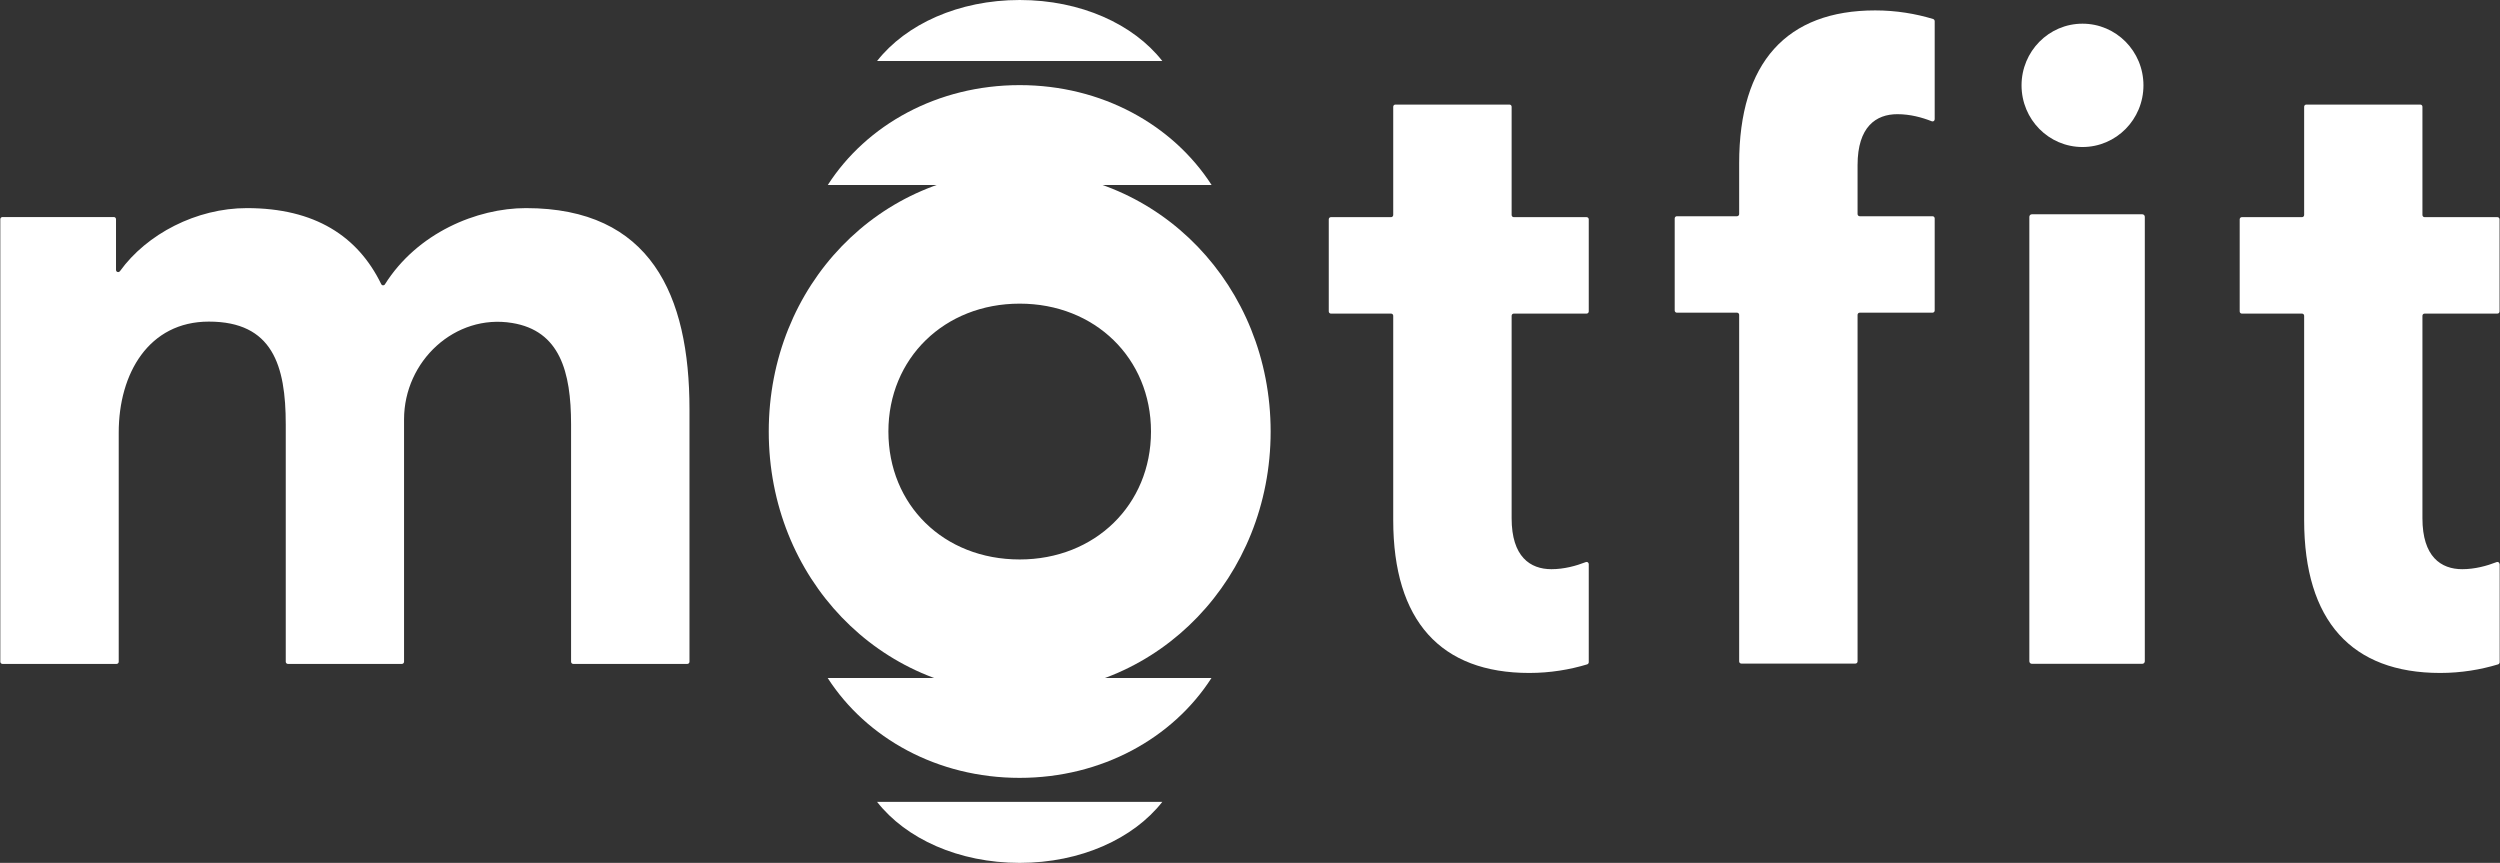
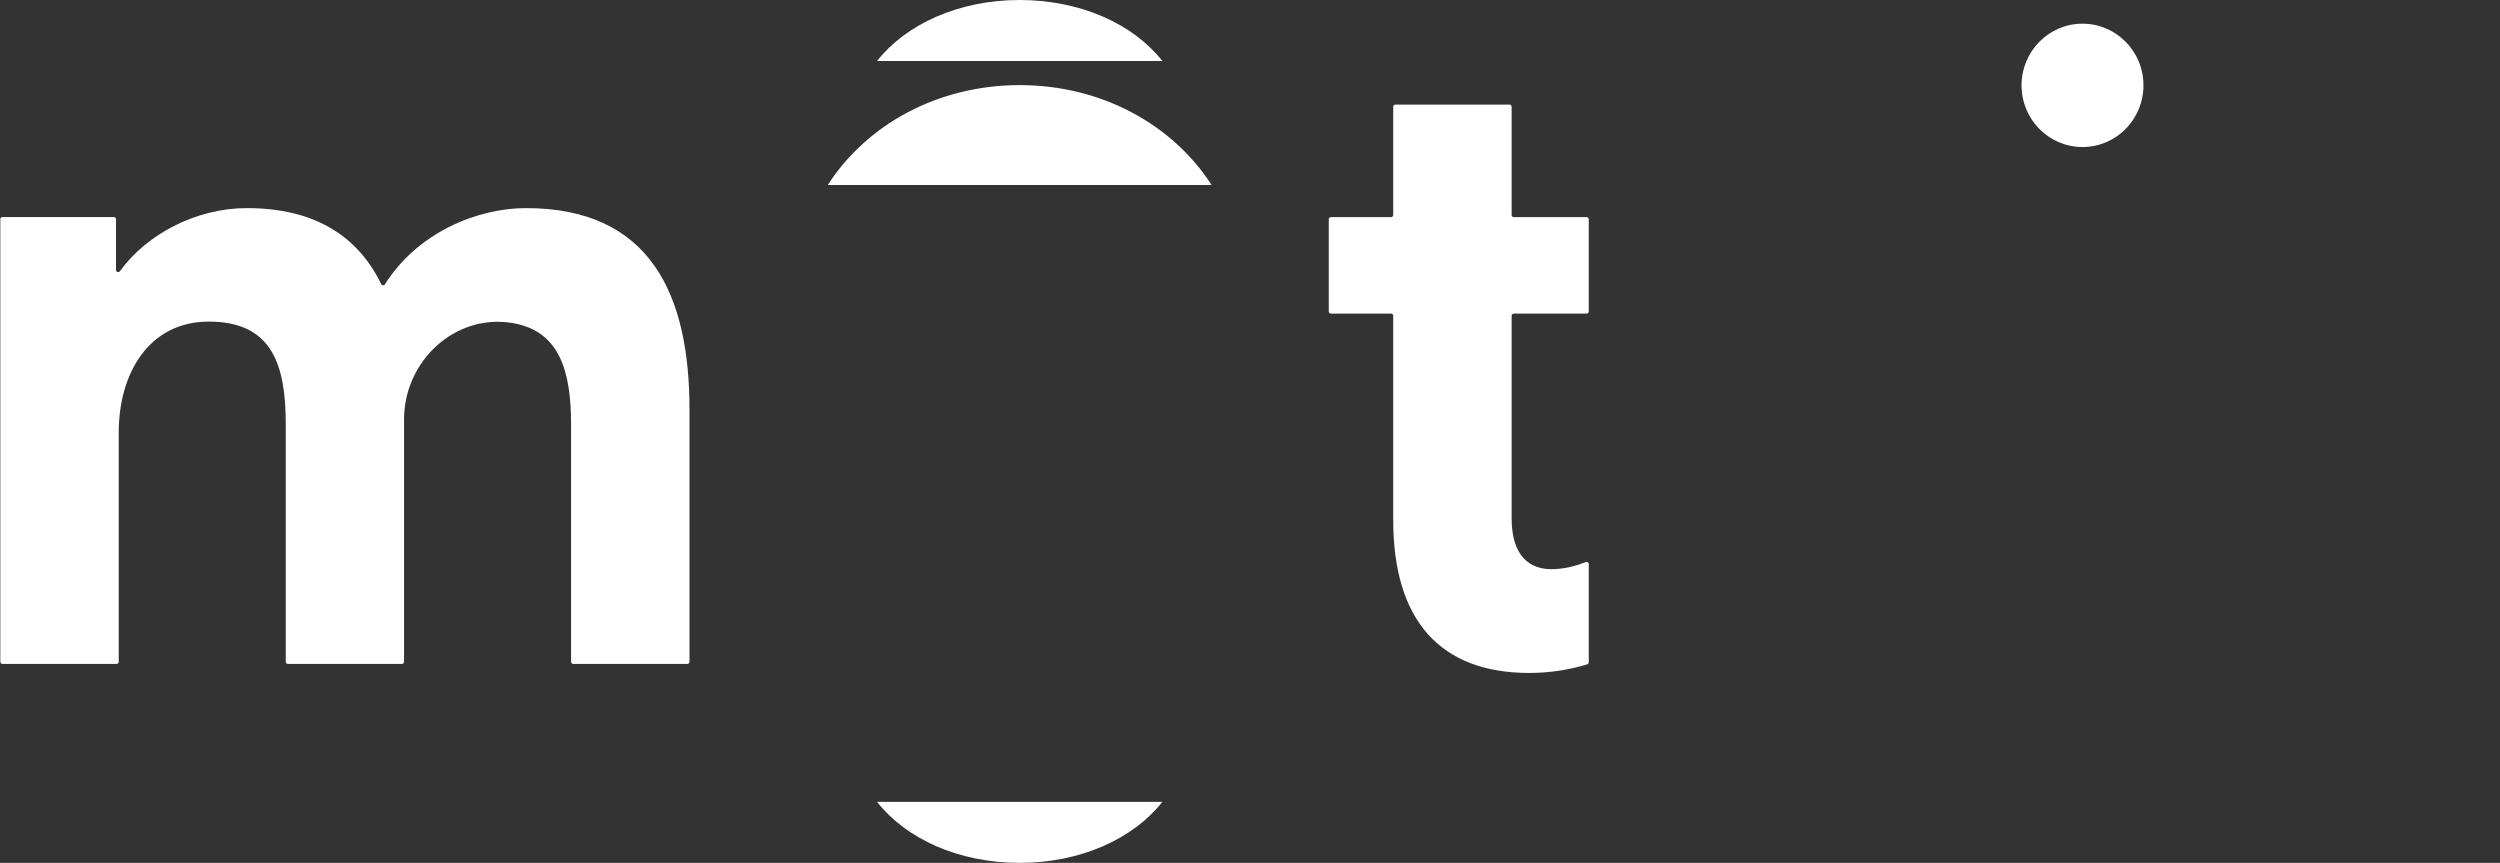
<svg xmlns="http://www.w3.org/2000/svg" width="1072" height="370" viewBox="0 0 1072 370" fill="none">
  <rect x="0" y="0" width="1072" height="370" fill="#333333" stroke="none" />
-   <path d="M870.183 283.559V92.966C870.183 92.377 870.668 91.887 871.25 91.887H918.627C919.209 91.887 919.694 92.377 919.694 92.966V283.559C919.694 284.147 919.209 284.638 918.627 284.638H871.25C870.668 284.638 870.183 284.147 870.183 283.559Z" fill="white" />
  <path d="M1.059 93.064H48.824C49.357 93.064 49.745 93.506 49.745 93.996V115.729C49.745 116.661 50.86 117.005 51.442 116.269C62.935 100.325 84.223 89.238 105.85 89.238C135.043 89.238 153.47 101.306 163.459 121.813C163.799 122.499 164.671 122.548 165.059 121.911C178.928 99.883 204.435 89.238 225.529 89.238C278.967 89.238 295.649 126.424 295.649 175.483V283.755C295.649 284.295 295.212 284.687 294.727 284.687H245.799C245.265 284.687 244.877 284.246 244.877 283.755V181.958C244.877 159.293 240.028 141.828 219.613 138.492C195.124 134.47 173.255 154.78 173.255 179.849V283.755C173.255 284.295 172.818 284.687 172.333 284.687H123.453C122.92 284.687 122.532 284.246 122.532 283.755V181.958C122.532 156.644 116.858 137.904 89.557 137.904C63.808 137.904 50.909 160.127 50.909 185.442V283.755C50.909 284.295 50.472 284.687 49.988 284.687H1.059C0.526 284.687 0.138 284.246 0.138 283.755V93.996C0.138 93.457 0.574 93.064 1.059 93.064Z" fill="white" />
-   <path d="M437.246 73.245C497.279 73.245 544.85 122.647 544.85 185.049C544.85 247.452 497.23 297.246 437.246 297.246C377.261 297.246 329.642 247.844 329.642 185.049C329.642 122.254 377.261 73.245 437.246 73.245ZM437.246 239.897C469.541 239.897 493.545 216.447 493.545 185.049C493.545 153.652 469.541 130.202 437.246 130.202C404.95 130.202 380.946 153.652 380.946 185.049C380.946 216.447 404.562 239.897 437.246 239.897Z" fill="white" />
-   <path d="M519.537 290.721H354.906C371.539 316.526 401.943 333.549 437.197 333.549C472.451 333.549 502.904 316.526 519.488 290.721" fill="white" />
  <path d="M498.394 343.852H376.097C388.463 359.649 411.06 370 437.246 370C463.431 370 486.029 359.6 498.394 343.852Z" fill="white" />
  <path d="M354.906 79.328H519.537C502.904 53.523 472.499 36.5 437.246 36.5C401.992 36.5 371.539 53.523 354.954 79.328" fill="white" />
  <path d="M376.097 26.148H498.394C486.029 10.351 463.431 0 437.246 0C411.06 0 388.463 10.4 376.097 26.148Z" fill="white" />
  <path d="M681.258 241.908C681.258 241.221 680.627 240.78 679.997 241.025C675.827 242.644 670.687 244.067 665.256 244.067C656.139 244.067 648.186 238.719 648.186 222.235V135.402C648.186 134.862 648.623 134.47 649.108 134.47H680.337C680.87 134.47 681.258 134.028 681.258 133.538V94.045C681.258 93.506 680.821 93.113 680.337 93.113H649.108C648.574 93.113 648.186 92.672 648.186 92.181V45.772C648.186 45.232 647.75 44.84 647.265 44.84H598.336C597.803 44.84 597.415 45.281 597.415 45.772V92.181C597.415 92.721 596.979 93.113 596.494 93.113H570.696C570.162 93.113 569.775 93.555 569.775 94.045V133.538C569.775 134.077 570.211 134.47 570.696 134.47H596.494C597.027 134.47 597.415 134.911 597.415 135.402V223.02C597.415 266.339 617.879 288.563 655.751 288.563C664.771 288.563 673.111 287.14 680.579 284.883C680.967 284.736 681.258 284.393 681.258 283.951V241.908Z" fill="white" />
-   <path d="M1071.81 241.908C1071.81 241.221 1071.18 240.78 1070.55 241.025C1066.38 242.644 1061.24 244.067 1055.81 244.067C1046.69 244.067 1038.74 238.719 1038.74 222.235V135.402C1038.74 134.862 1039.18 134.47 1039.66 134.47H1070.89C1071.43 134.47 1071.81 134.028 1071.81 133.538V94.045C1071.81 93.506 1071.38 93.113 1070.89 93.113H1039.66C1039.13 93.113 1038.74 92.672 1038.74 92.181V45.772C1038.74 45.232 1038.31 44.84 1037.82 44.84H988.94C988.407 44.84 988.019 45.281 988.019 45.772V92.181C988.019 92.721 987.583 93.113 987.098 93.113H961.3C960.766 93.113 960.379 93.555 960.379 94.045V133.538C960.379 134.077 960.815 134.47 961.3 134.47H987.098C987.631 134.47 988.019 134.911 988.019 135.402V223.02C988.019 266.339 1008.48 288.563 1046.36 288.563C1055.37 288.563 1063.72 287.14 1071.18 284.883C1071.57 284.736 1071.86 284.393 1071.86 283.951V241.908H1071.81Z" fill="white" />
-   <path d="M829.595 51.119C829.595 51.806 828.965 52.247 828.334 52.002C824.164 50.334 819.024 48.961 813.593 48.961C804.476 48.961 796.524 54.308 796.524 70.792V91.789C796.524 92.328 796.96 92.721 797.445 92.721H828.674C829.207 92.721 829.595 93.162 829.595 93.653V133.145C829.595 133.685 829.159 134.077 828.674 134.077H797.445C796.912 134.077 796.524 134.519 796.524 135.009V283.608C796.524 284.147 796.087 284.54 795.602 284.54H746.674C746.14 284.54 745.752 284.098 745.752 283.608V135.009C745.752 134.47 745.316 134.077 744.831 134.077H719.033C718.5 134.077 718.112 133.636 718.112 133.145V93.653C718.112 93.113 718.548 92.721 719.033 92.721H744.831C745.365 92.721 745.752 92.279 745.752 91.789V70.007C745.752 26.688 766.216 4.464 804.088 4.464C813.108 4.464 821.449 5.887 828.916 8.144C829.304 8.291 829.595 8.634 829.595 9.076V51.119Z" fill="white" />
  <path d="M866.837 36.598C866.837 22.027 878.524 10.155 892.974 10.155C907.425 10.155 919.112 21.978 919.112 36.598C919.112 51.217 907.425 63.04 892.974 63.04C878.524 63.04 866.837 51.217 866.837 36.598Z" fill="white" />
</svg>